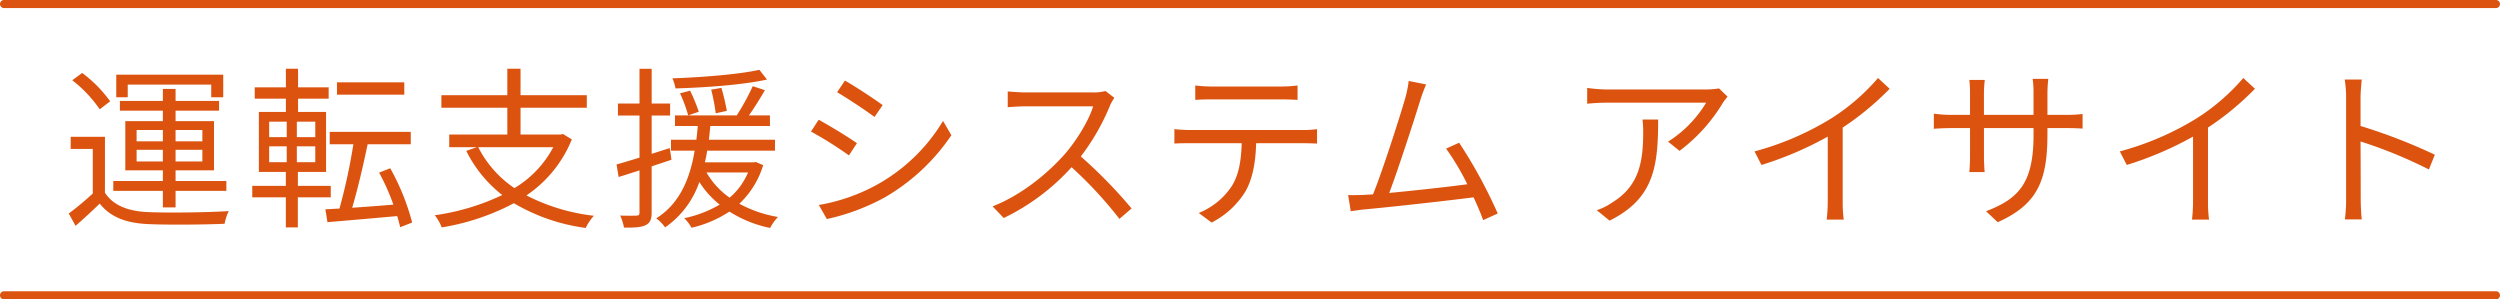
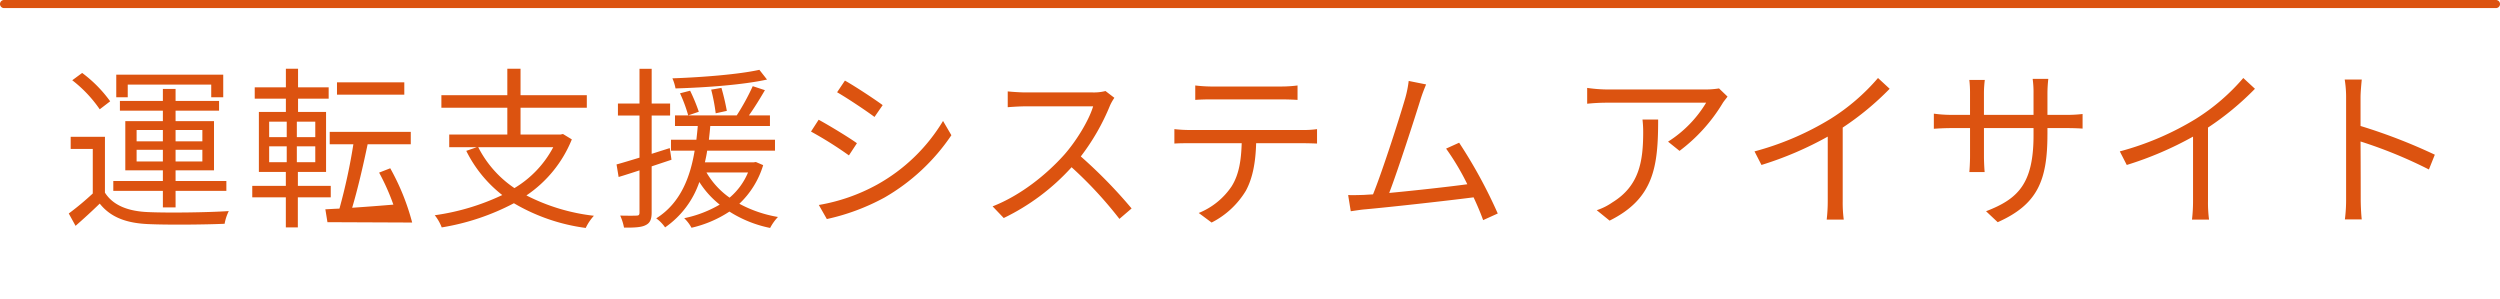
<svg xmlns="http://www.w3.org/2000/svg" width="618" height="74" viewBox="0 0 618 74">
  <g id="グループ_25012" data-name="グループ 25012" transform="translate(-391 -4000)">
-     <path id="パス_61285" data-name="パス 61285" d="M-280.317-32.035h20.64V-28.9h2.967v-5.59h-26.445v5.59h2.838Zm2.193,19.006V-15.91h6.493v2.881Zm0-7.783h6.493v2.8h-6.493Zm16.254,0v2.8h-6.622v-2.8Zm0,7.783h-6.622V-15.91h6.622Zm-9.761,11.352h3.139V-5.762h12.556V-8.213h-12.556v-2.623h9.5V-23.005h-9.5v-2.58h10.75v-2.408h-10.75V-30.96h-3.139v2.967h-10.621v2.408h10.621v2.58h-9.288v12.169h9.288v2.623h-12.255v2.451h12.255Zm-13.029-26.23a32.148,32.148,0,0,0-6.923-7.009l-2.451,1.806a31.767,31.767,0,0,1,6.794,7.181Zm-1.29,8.772h-8.471v3.01h5.461V-5.117a70.776,70.776,0,0,1-5.934,4.945l1.677,3.053c2.107-1.849,4.085-3.655,5.977-5.5,2.666,3.354,6.536,4.859,12.169,5.074,4.816.215,13.889.129,18.7-.086a11.707,11.707,0,0,1,1.032-3.139c-5.16.344-15.05.473-19.78.258-5.031-.172-8.815-1.634-10.836-4.816Zm74-13.459h-16.641v3.053h16.641ZM-245.358-16.77h4.343v3.913h-4.343Zm0-6.106h4.343v3.827h-4.343Zm11.4,3.827h-4.558v-3.827h4.558Zm0,6.192h-4.558V-16.77h4.558Zm3.827,8.686V-7.009h-8.127v-3.44h6.966V-25.284h-6.923v-3.268h7.568v-2.8h-7.568v-4.6h-3.01v4.6h-7.7v2.8h7.7v3.268H-247.9v14.835h6.665v3.44h-8.3v2.838h8.3V3.268h2.967V-4.171Zm20.124,6.235a56.963,56.963,0,0,0-5.418-13.416l-2.752,1.075a54.631,54.631,0,0,1,3.526,7.912c-3.526.3-7.052.559-10.191.774,1.333-4.429,2.752-10.535,3.827-15.7h10.664v-3.053h-20.038v3.053h5.848a143.191,143.191,0,0,1-3.44,15.91c-1.29.043-2.451.129-3.483.172l.516,3.182c4.6-.387,11.051-.946,17.243-1.505.3.989.559,1.935.731,2.752Zm34.873-18.619A25.783,25.783,0,0,1-184.728-6.45a26.9,26.9,0,0,1-8.944-10.105Zm2.408-3.268-.6.129h-9.89v-6.622h16.383v-3.1h-16.383v-6.536h-3.268v6.536h-16.3v3.1h16.3v6.622h-14.362v3.139h6.794l-2.58.9a31.557,31.557,0,0,0,8.9,10.922A57.246,57.246,0,0,1-204.422.258a11.112,11.112,0,0,1,1.72,3.01,58.214,58.214,0,0,0,17.845-5.977A47.078,47.078,0,0,0-167.1,3.4a11.919,11.919,0,0,1,2.021-3.01,48.487,48.487,0,0,1-16.684-5.031A30.385,30.385,0,0,0-170.538-18.49Zm48.547-15.867c-4.988,1.118-14.061,1.849-21.5,2.107a11.1,11.1,0,0,1,.774,2.494c7.525-.215,16.77-.9,22.618-2.193Zm-8.041,10.148a58,58,0,0,0-1.333-5.676l-2.537.43a45.827,45.827,0,0,1,1.118,5.848ZM-145.9-13.459l-.43-2.881-4.472,1.419v-9.46h4.558v-2.967H-150.8v-8.6h-3.01v8.6h-5.332v2.967h5.332v10.406c-2.15.645-4.085,1.247-5.676,1.677l.516,3.1c1.591-.473,3.311-1.032,5.16-1.634V-.43c0,.645-.215.774-.731.774-.473.043-2.193.043-4.042,0a13.069,13.069,0,0,1,.946,2.967c2.709.043,4.343-.086,5.332-.6,1.075-.516,1.5-1.376,1.5-3.139V-11.825Zm2.107-16.426a35.995,35.995,0,0,1,2.021,5.461l2.623-.9a43.434,43.434,0,0,0-2.15-5.2Zm16.813,19.565a16.425,16.425,0,0,1-4.558,6.235,19.693,19.693,0,0,1-5.719-6.235Zm1.935-2.58-.559.086h-12.04c.215-.946.43-1.935.559-2.881h16.77V-18.4h-16.34c.129-1.161.258-2.322.344-3.4h14.749v-2.623h-5.2c1.333-1.849,2.752-4.171,3.956-6.235l-3.01-.989a56.9,56.9,0,0,1-3.956,7.224h-15.265V-21.8h5.633c-.086,1.075-.215,2.236-.344,3.4h-6.278V-15.7h5.848c-1.032,6.235-3.354,12.9-9.5,16.727a9.03,9.03,0,0,1,2.193,2.236,22.4,22.4,0,0,0,8.471-11.223,22.252,22.252,0,0,0,5.031,5.59A28.869,28.869,0,0,1-142.76.989a9.6,9.6,0,0,1,1.806,2.365,28.618,28.618,0,0,0,9.374-4A29.6,29.6,0,0,0-121.518,3.4,11.979,11.979,0,0,1-119.583.688a30.885,30.885,0,0,1-9.546-3.268,21.764,21.764,0,0,0,5.891-9.546Zm22.016-20.124-1.935,2.881c2.537,1.462,7.181,4.558,9.245,6.106l2.021-2.924C-95.546-28.337-100.491-31.605-103.028-33.024Zm-6.45,30.745L-107.5,1.2A53.53,53.53,0,0,0-93.224-4.128,50.1,50.1,0,0,0-76.712-19.522l-2.064-3.526A43.856,43.856,0,0,1-95.073-7.31,45.678,45.678,0,0,1-109.478-2.279Zm-.043-21.07-1.892,2.924a94.251,94.251,0,0,1,9.374,5.891l1.978-3.01C-101.953-18.92-106.984-21.973-109.521-23.349Zm73.1-5.418-2.193-1.677a11.774,11.774,0,0,1-3.225.344h-16.6c-1.29,0-3.741-.172-4.343-.258v3.913c.473-.043,2.838-.215,4.343-.215h16.77c-1.075,3.569-4.214,8.643-7.138,11.954C-53.234-9.761-59.6-4.644-66.521-1.935L-63.769.946A54.512,54.512,0,0,0-47-11.61,99.282,99.282,0,0,1-35.174,1.161l3.01-2.58A119.28,119.28,0,0,0-44.72-14.276a54.421,54.421,0,0,0,7.224-12.6A12.335,12.335,0,0,1-36.421-28.767Zm19.995-3.053v3.569c1.075-.086,2.494-.129,3.913-.129H4.859c1.247,0,2.752.043,4,.129V-31.82a31.726,31.726,0,0,1-4,.258H-12.556A35.769,35.769,0,0,1-16.426-31.82Zm-5.16,10.793v3.569c1.2-.086,2.451-.086,3.741-.086h12.9C-5.074-13.5-5.547-9.89-7.439-6.88A17.8,17.8,0,0,1-15.566-.3l3.182,2.365A20.984,20.984,0,0,0-3.913-5.805c1.72-3.182,2.408-7.1,2.537-11.739h11.7c1.032,0,2.408.043,3.354.086v-3.569a23.052,23.052,0,0,1-3.354.215H-17.845A34.373,34.373,0,0,1-21.586-21.027ZM40.635-32.078l-4.3-.86a27.053,27.053,0,0,1-.817,4.128c-1.2,4.214-5.59,17.974-8,23.908-.774.043-1.5.086-2.15.129-1.247.043-2.709.086-4,.043l.645,4C23.263-.9,24.51-1.118,25.585-1.2c5.762-.516,20.167-2.107,26.789-2.967.989,2.107,1.806,4.085,2.365,5.633L58.351-.172a121.152,121.152,0,0,0-9.546-17.5L45.58-16.211A61.069,61.069,0,0,1,50.826-7.4c-4.73.645-12.986,1.548-19.307,2.15,2.15-5.59,6.407-18.791,7.654-22.833C39.732-29.885,40.2-31,40.635-32.078Zm74.519,3.01-2.107-2.021a21.236,21.236,0,0,1-3.01.258H85.355a36.49,36.49,0,0,1-4.9-.387v3.913a48.048,48.048,0,0,1,4.9-.258h24.51a29.21,29.21,0,0,1-9.417,9.632l2.838,2.279A41.458,41.458,0,0,0,113.993-27.52C114.294-27.993,114.853-28.638,115.154-29.068ZM98-23.392h-3.87a25.849,25.849,0,0,1,.172,3.1c0,7.181-.946,13.287-7.611,17.372a14.81,14.81,0,0,1-3.87,1.935L86,1.591C96.965-3.87,98-11.739,98-23.392Zm23.822,7.869,1.72,3.354a84.936,84.936,0,0,0,16.383-7.009v15.91a39.888,39.888,0,0,1-.258,4.6h4.214a32.448,32.448,0,0,1-.258-4.6V-21.414A70.347,70.347,0,0,0,155.23-31l-2.881-2.666a51.234,51.234,0,0,1-11.739,10.1A71.081,71.081,0,0,1,121.819-15.523Zm72.412-4.214v-1.548h4.73c1.892,0,3.483.086,3.956.129v-3.612a31.616,31.616,0,0,1-3.956.215h-4.73v-5.375a32.6,32.6,0,0,1,.215-3.526h-3.87a23.97,23.97,0,0,1,.215,3.526v5.375H178.536v-5.5a26.541,26.541,0,0,1,.215-3.139h-3.827a26.556,26.556,0,0,1,.172,3.139v5.5h-4.644a31.525,31.525,0,0,1-4.3-.3v3.741c.516-.043,2.451-.172,4.3-.172H175.1v6.966c0,1.634-.129,3.483-.172,3.913h3.784c-.043-.43-.172-2.322-.172-3.913v-6.966h12.255v1.806c0,12.04-3.913,15.738-11.739,18.748l2.881,2.709C191.78-2.408,194.231-8.3,194.231-19.737Zm17.888,4.214,1.72,3.354a84.936,84.936,0,0,0,16.383-7.009v15.91a39.888,39.888,0,0,1-.258,4.6h4.214a32.448,32.448,0,0,1-.258-4.6V-21.414A70.347,70.347,0,0,0,245.53-31l-2.881-2.666a51.234,51.234,0,0,1-11.739,10.1A71.081,71.081,0,0,1,212.119-15.523ZM268.062-3.784a37.889,37.889,0,0,1-.3,5.074h4.171c-.172-1.419-.258-3.741-.258-5.074,0-1.247,0-7.74-.043-14.19a112.734,112.734,0,0,1,16.9,6.923l1.462-3.655a137.435,137.435,0,0,0-18.361-7.1V-28.81c0-1.29.172-3.139.3-4.472h-4.214a27.141,27.141,0,0,1,.344,4.472Z" transform="translate(702.894 4052.948)" fill="#dc5310" />
-     <path id="パス_61287" data-name="パス 61287" d="M616,1H0A1,1,0,0,1-1,0,1,1,0,0,1,0-1H616a1,1,0,0,1,1,1A1,1,0,0,1,616,1Z" transform="translate(392 4073)" fill="#dc5310" />
+     <path id="パス_61285" data-name="パス 61285" d="M-280.317-32.035h20.64V-28.9h2.967v-5.59h-26.445v5.59h2.838Zm2.193,19.006V-15.91h6.493v2.881Zm0-7.783h6.493v2.8h-6.493Zm16.254,0v2.8h-6.622v-2.8Zm0,7.783h-6.622V-15.91h6.622Zm-9.761,11.352h3.139V-5.762h12.556V-8.213h-12.556v-2.623h9.5V-23.005h-9.5v-2.58h10.75v-2.408h-10.75V-30.96h-3.139v2.967h-10.621v2.408h10.621v2.58h-9.288v12.169h9.288v2.623h-12.255v2.451h12.255Zm-13.029-26.23a32.148,32.148,0,0,0-6.923-7.009l-2.451,1.806a31.767,31.767,0,0,1,6.794,7.181Zm-1.29,8.772h-8.471v3.01h5.461V-5.117a70.776,70.776,0,0,1-5.934,4.945l1.677,3.053c2.107-1.849,4.085-3.655,5.977-5.5,2.666,3.354,6.536,4.859,12.169,5.074,4.816.215,13.889.129,18.7-.086a11.707,11.707,0,0,1,1.032-3.139c-5.16.344-15.05.473-19.78.258-5.031-.172-8.815-1.634-10.836-4.816Zm74-13.459h-16.641v3.053h16.641ZM-245.358-16.77h4.343v3.913h-4.343Zm0-6.106h4.343v3.827h-4.343Zm11.4,3.827h-4.558v-3.827h4.558Zm0,6.192h-4.558V-16.77h4.558Zm3.827,8.686V-7.009h-8.127v-3.44h6.966V-25.284h-6.923v-3.268h7.568v-2.8h-7.568v-4.6h-3.01v4.6h-7.7v2.8h7.7v3.268H-247.9v14.835h6.665v3.44h-8.3v2.838h8.3V3.268h2.967V-4.171Zm20.124,6.235a56.963,56.963,0,0,0-5.418-13.416l-2.752,1.075a54.631,54.631,0,0,1,3.526,7.912c-3.526.3-7.052.559-10.191.774,1.333-4.429,2.752-10.535,3.827-15.7h10.664v-3.053h-20.038v3.053h5.848a143.191,143.191,0,0,1-3.44,15.91c-1.29.043-2.451.129-3.483.172l.516,3.182Zm34.873-18.619A25.783,25.783,0,0,1-184.728-6.45a26.9,26.9,0,0,1-8.944-10.105Zm2.408-3.268-.6.129h-9.89v-6.622h16.383v-3.1h-16.383v-6.536h-3.268v6.536h-16.3v3.1h16.3v6.622h-14.362v3.139h6.794l-2.58.9a31.557,31.557,0,0,0,8.9,10.922A57.246,57.246,0,0,1-204.422.258a11.112,11.112,0,0,1,1.72,3.01,58.214,58.214,0,0,0,17.845-5.977A47.078,47.078,0,0,0-167.1,3.4a11.919,11.919,0,0,1,2.021-3.01,48.487,48.487,0,0,1-16.684-5.031A30.385,30.385,0,0,0-170.538-18.49Zm48.547-15.867c-4.988,1.118-14.061,1.849-21.5,2.107a11.1,11.1,0,0,1,.774,2.494c7.525-.215,16.77-.9,22.618-2.193Zm-8.041,10.148a58,58,0,0,0-1.333-5.676l-2.537.43a45.827,45.827,0,0,1,1.118,5.848ZM-145.9-13.459l-.43-2.881-4.472,1.419v-9.46h4.558v-2.967H-150.8v-8.6h-3.01v8.6h-5.332v2.967h5.332v10.406c-2.15.645-4.085,1.247-5.676,1.677l.516,3.1c1.591-.473,3.311-1.032,5.16-1.634V-.43c0,.645-.215.774-.731.774-.473.043-2.193.043-4.042,0a13.069,13.069,0,0,1,.946,2.967c2.709.043,4.343-.086,5.332-.6,1.075-.516,1.5-1.376,1.5-3.139V-11.825Zm2.107-16.426a35.995,35.995,0,0,1,2.021,5.461l2.623-.9a43.434,43.434,0,0,0-2.15-5.2Zm16.813,19.565a16.425,16.425,0,0,1-4.558,6.235,19.693,19.693,0,0,1-5.719-6.235Zm1.935-2.58-.559.086h-12.04c.215-.946.43-1.935.559-2.881h16.77V-18.4h-16.34c.129-1.161.258-2.322.344-3.4h14.749v-2.623h-5.2c1.333-1.849,2.752-4.171,3.956-6.235l-3.01-.989a56.9,56.9,0,0,1-3.956,7.224h-15.265V-21.8h5.633c-.086,1.075-.215,2.236-.344,3.4h-6.278V-15.7h5.848c-1.032,6.235-3.354,12.9-9.5,16.727a9.03,9.03,0,0,1,2.193,2.236,22.4,22.4,0,0,0,8.471-11.223,22.252,22.252,0,0,0,5.031,5.59A28.869,28.869,0,0,1-142.76.989a9.6,9.6,0,0,1,1.806,2.365,28.618,28.618,0,0,0,9.374-4A29.6,29.6,0,0,0-121.518,3.4,11.979,11.979,0,0,1-119.583.688a30.885,30.885,0,0,1-9.546-3.268,21.764,21.764,0,0,0,5.891-9.546Zm22.016-20.124-1.935,2.881c2.537,1.462,7.181,4.558,9.245,6.106l2.021-2.924C-95.546-28.337-100.491-31.605-103.028-33.024Zm-6.45,30.745L-107.5,1.2A53.53,53.53,0,0,0-93.224-4.128,50.1,50.1,0,0,0-76.712-19.522l-2.064-3.526A43.856,43.856,0,0,1-95.073-7.31,45.678,45.678,0,0,1-109.478-2.279Zm-.043-21.07-1.892,2.924a94.251,94.251,0,0,1,9.374,5.891l1.978-3.01C-101.953-18.92-106.984-21.973-109.521-23.349Zm73.1-5.418-2.193-1.677a11.774,11.774,0,0,1-3.225.344h-16.6c-1.29,0-3.741-.172-4.343-.258v3.913c.473-.043,2.838-.215,4.343-.215h16.77c-1.075,3.569-4.214,8.643-7.138,11.954C-53.234-9.761-59.6-4.644-66.521-1.935L-63.769.946A54.512,54.512,0,0,0-47-11.61,99.282,99.282,0,0,1-35.174,1.161l3.01-2.58A119.28,119.28,0,0,0-44.72-14.276a54.421,54.421,0,0,0,7.224-12.6A12.335,12.335,0,0,1-36.421-28.767Zm19.995-3.053v3.569c1.075-.086,2.494-.129,3.913-.129H4.859c1.247,0,2.752.043,4,.129V-31.82a31.726,31.726,0,0,1-4,.258H-12.556A35.769,35.769,0,0,1-16.426-31.82Zm-5.16,10.793v3.569c1.2-.086,2.451-.086,3.741-.086h12.9C-5.074-13.5-5.547-9.89-7.439-6.88A17.8,17.8,0,0,1-15.566-.3l3.182,2.365A20.984,20.984,0,0,0-3.913-5.805c1.72-3.182,2.408-7.1,2.537-11.739h11.7c1.032,0,2.408.043,3.354.086v-3.569a23.052,23.052,0,0,1-3.354.215H-17.845A34.373,34.373,0,0,1-21.586-21.027ZM40.635-32.078l-4.3-.86a27.053,27.053,0,0,1-.817,4.128c-1.2,4.214-5.59,17.974-8,23.908-.774.043-1.5.086-2.15.129-1.247.043-2.709.086-4,.043l.645,4C23.263-.9,24.51-1.118,25.585-1.2c5.762-.516,20.167-2.107,26.789-2.967.989,2.107,1.806,4.085,2.365,5.633L58.351-.172a121.152,121.152,0,0,0-9.546-17.5L45.58-16.211A61.069,61.069,0,0,1,50.826-7.4c-4.73.645-12.986,1.548-19.307,2.15,2.15-5.59,6.407-18.791,7.654-22.833C39.732-29.885,40.2-31,40.635-32.078Zm74.519,3.01-2.107-2.021a21.236,21.236,0,0,1-3.01.258H85.355a36.49,36.49,0,0,1-4.9-.387v3.913a48.048,48.048,0,0,1,4.9-.258h24.51a29.21,29.21,0,0,1-9.417,9.632l2.838,2.279A41.458,41.458,0,0,0,113.993-27.52C114.294-27.993,114.853-28.638,115.154-29.068ZM98-23.392h-3.87a25.849,25.849,0,0,1,.172,3.1c0,7.181-.946,13.287-7.611,17.372a14.81,14.81,0,0,1-3.87,1.935L86,1.591C96.965-3.87,98-11.739,98-23.392Zm23.822,7.869,1.72,3.354a84.936,84.936,0,0,0,16.383-7.009v15.91a39.888,39.888,0,0,1-.258,4.6h4.214a32.448,32.448,0,0,1-.258-4.6V-21.414A70.347,70.347,0,0,0,155.23-31l-2.881-2.666a51.234,51.234,0,0,1-11.739,10.1A71.081,71.081,0,0,1,121.819-15.523Zm72.412-4.214v-1.548h4.73c1.892,0,3.483.086,3.956.129v-3.612a31.616,31.616,0,0,1-3.956.215h-4.73v-5.375a32.6,32.6,0,0,1,.215-3.526h-3.87a23.97,23.97,0,0,1,.215,3.526v5.375H178.536v-5.5a26.541,26.541,0,0,1,.215-3.139h-3.827a26.556,26.556,0,0,1,.172,3.139v5.5h-4.644a31.525,31.525,0,0,1-4.3-.3v3.741c.516-.043,2.451-.172,4.3-.172H175.1v6.966c0,1.634-.129,3.483-.172,3.913h3.784c-.043-.43-.172-2.322-.172-3.913v-6.966h12.255v1.806c0,12.04-3.913,15.738-11.739,18.748l2.881,2.709C191.78-2.408,194.231-8.3,194.231-19.737Zm17.888,4.214,1.72,3.354a84.936,84.936,0,0,0,16.383-7.009v15.91a39.888,39.888,0,0,1-.258,4.6h4.214a32.448,32.448,0,0,1-.258-4.6V-21.414A70.347,70.347,0,0,0,245.53-31l-2.881-2.666a51.234,51.234,0,0,1-11.739,10.1A71.081,71.081,0,0,1,212.119-15.523ZM268.062-3.784a37.889,37.889,0,0,1-.3,5.074h4.171c-.172-1.419-.258-3.741-.258-5.074,0-1.247,0-7.74-.043-14.19a112.734,112.734,0,0,1,16.9,6.923l1.462-3.655a137.435,137.435,0,0,0-18.361-7.1V-28.81c0-1.29.172-3.139.3-4.472h-4.214a27.141,27.141,0,0,1,.344,4.472Z" transform="translate(702.894 4052.948)" fill="#dc5310" />
    <path id="パス_61286" data-name="パス 61286" d="M616,1H0A1,1,0,0,1-1,0,1,1,0,0,1,0-1H616a1,1,0,0,1,1,1A1,1,0,0,1,616,1Z" transform="translate(392 4001)" fill="#dc5310" />
  </g>
</svg>